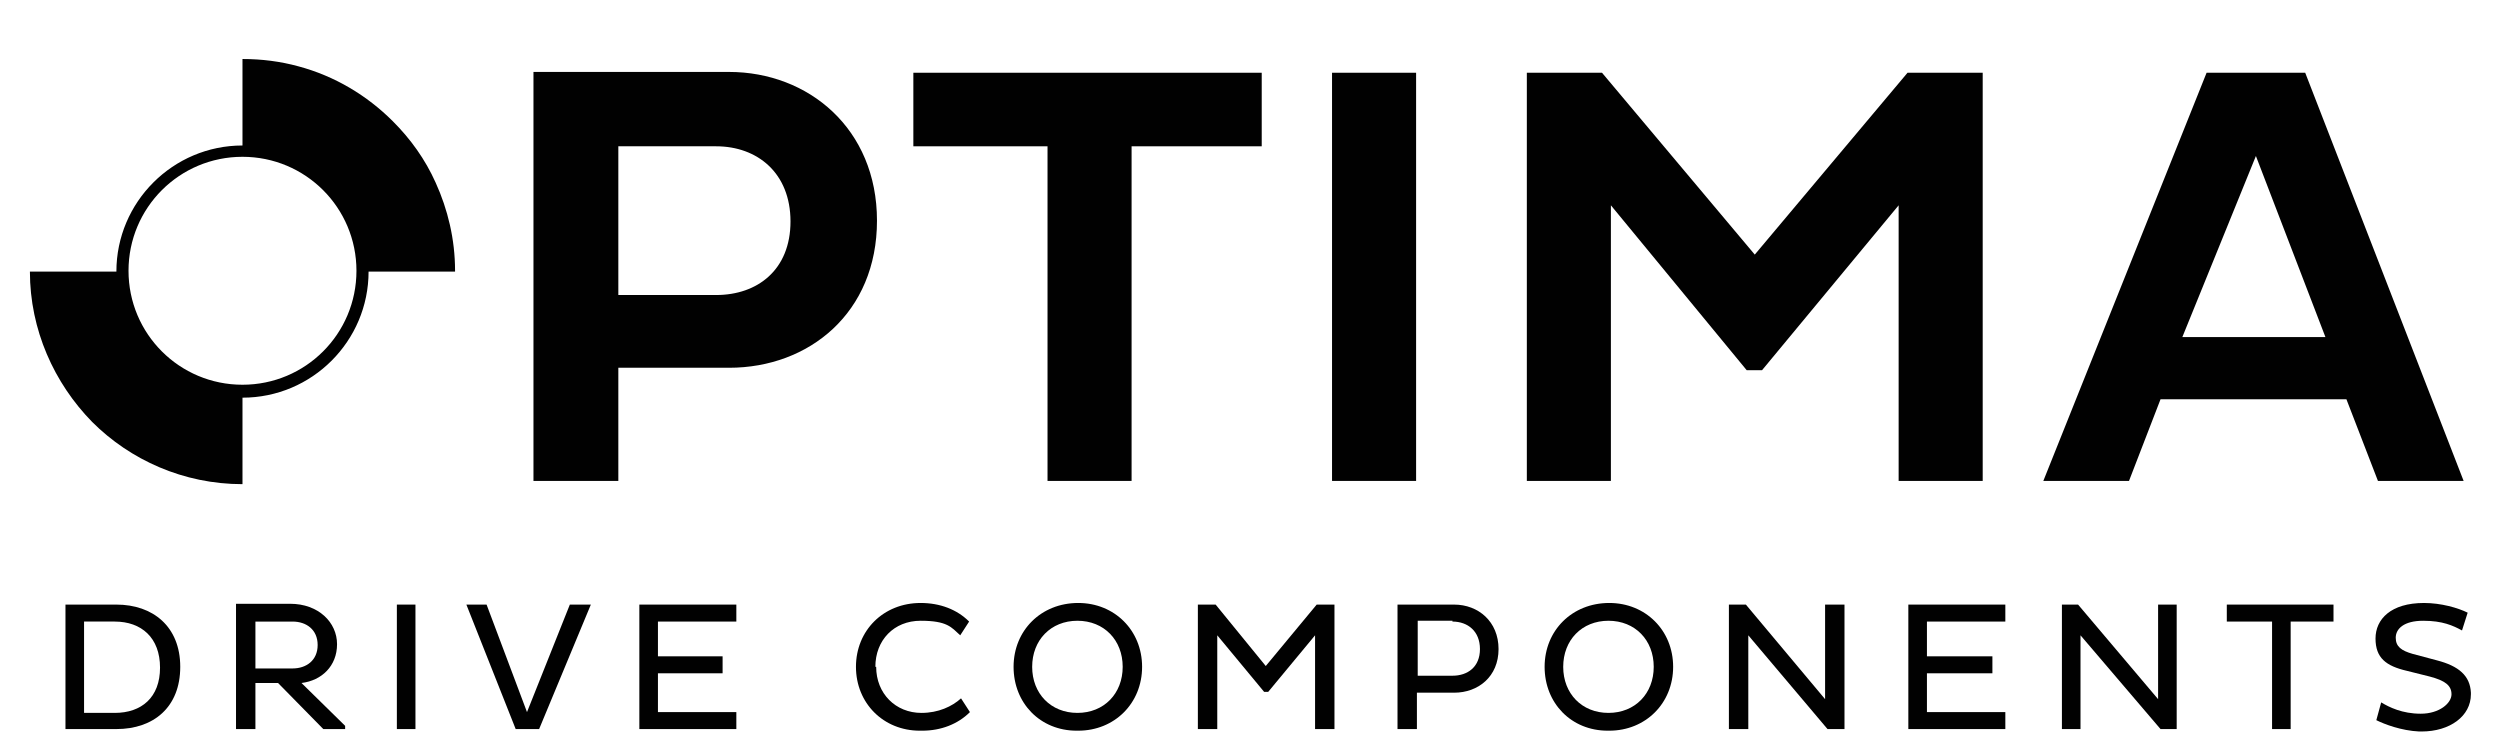
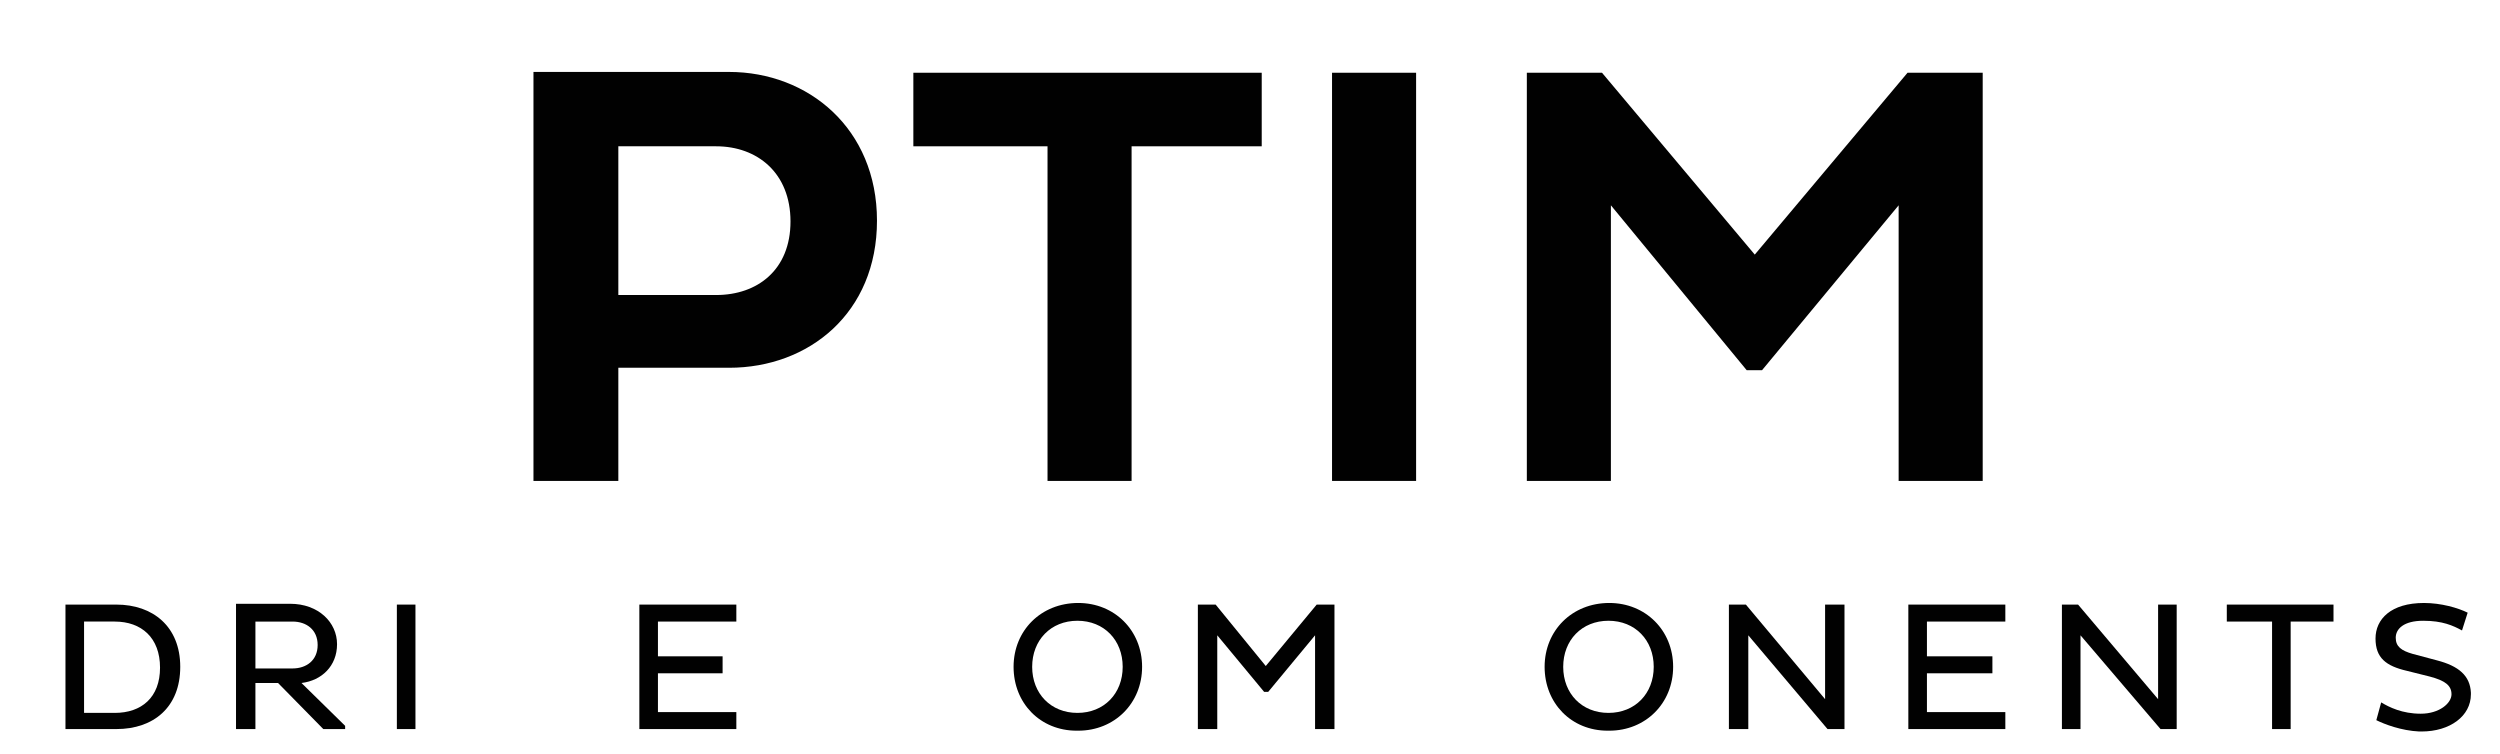
<svg xmlns="http://www.w3.org/2000/svg" id="Ebene_1" version="1.1" viewBox="0 0 309.3 93.3">
  <defs>
    <style>
      .st0, .st1 {
        fill: #010101;
      }

      .st1 {
        fill-rule: evenodd;
      }
    </style>
  </defs>
  <path class="st1" d="M66.1,59.5h10.4v-14h13.7c9.9,0,18.3-6.8,18.3-18.2s-8.5-18.4-18.3-18.4h-24.2v50.6h0ZM88.6,18.1c5.1,0,9.2,3.3,9.2,9.3s-4.1,9.1-9.2,9.1h-12.1v-18.4h12.1Z" />
  <polygon class="st1" points="156.1 18.1 156.1 9 113 9 113 18.1 129.6 18.1 129.6 59.5 140 59.5 140 18.1 156.1 18.1" />
  <polygon class="st1" points="164.8 59.5 175.2 59.5 175.2 9 164.8 9 164.8 59.5" />
  <polygon class="st1" points="234.9 59.5 245.3 59.5 245.3 9 236 9 217.1 31.5 198.2 9 188.9 9 188.9 59.5 199.3 59.5 199.3 25.4 216.1 45.8 218 45.8 234.9 25.4 234.9 59.5" />
-   <path class="st1" d="M252.8,59.5h10.6l3.9-10.1h23l3.9,10.1h10.6l-19.6-50.5h-12.2l-20.2,50.5ZM279.1,19.3l8.6,22.4h-17.7l9.1-22.4Z" />
  <path class="st1" d="M8.1,90.2h6.3c4.6,0,7.9-2.7,7.9-7.7s-3.4-7.7-7.9-7.7h-6.3v15.4ZM14.2,76.9c3.3,0,5.6,2,5.6,5.7s-2.3,5.6-5.6,5.6h-3.8v-11.3h3.8Z" />
  <path class="st1" d="M29.3,90.2h2.3v-5.7h2.8l5.6,5.7h2.7v-.4l-5.4-5.3c2.5-.3,4.4-2.1,4.4-4.8s-2.3-5-5.8-5h-6.7v15.5h.1ZM36.2,76.9c1.7,0,3.1,1,3.1,2.9s-1.4,2.9-3.1,2.9h-4.6v-5.8h4.6Z" />
  <polygon class="st1" points="49.1 90.2 51.4 90.2 51.4 74.8 49.1 74.8 49.1 90.2" />
-   <polygon class="st1" points="63.8 90.2 66.7 90.2 73.1 74.8 70.5 74.8 65.2 88.1 60.2 74.8 57.7 74.8 63.8 90.2" />
  <polygon class="st1" points="91.1 90.2 91.1 88.1 81.4 88.1 81.4 83.3 89.4 83.3 89.4 81.2 81.4 81.2 81.4 76.9 91.1 76.9 91.1 74.8 79.1 74.8 79.1 90.2 91.1 90.2" />
-   <path class="st1" d="M108.3,82.5c0-3.3,2.3-5.7,5.6-5.7s3.8.8,4.9,1.8l1.1-1.7c-1.5-1.5-3.6-2.3-6-2.3h0c-4.6,0-8,3.4-8,7.9s3.4,7.9,7.9,7.9h.3c2.3,0,4.4-.8,5.9-2.3l-1.1-1.7c-1.1,1-2.8,1.8-4.9,1.8-3.2,0-5.6-2.4-5.6-5.7h0Z" />
  <path class="st1" d="M125.4,82.5c0,4.5,3.3,7.9,7.8,7.9h.2c4.5,0,7.9-3.4,7.9-7.9s-3.4-7.9-7.9-7.9h0c-4.6,0-8,3.4-8,7.9h0ZM127.7,82.5c0-3.3,2.3-5.7,5.6-5.7s5.6,2.4,5.6,5.7-2.3,5.7-5.6,5.7-5.6-2.4-5.6-5.7h0Z" />
  <polygon class="st1" points="162.7 90.2 165.1 90.2 165.1 74.8 162.9 74.8 156.6 82.4 150.4 74.8 148.2 74.8 148.2 90.2 150.6 90.2 150.6 78.6 156.4 85.6 156.9 85.6 162.7 78.6 162.7 90.2" />
-   <path class="st1" d="M173,90.2h2.3v-4.5h4.6c3,0,5.5-2,5.5-5.4s-2.5-5.5-5.5-5.5h-7v15.4h0ZM179.7,76.9c1.9,0,3.4,1.2,3.4,3.4s-1.5,3.3-3.4,3.3h-4.3v-6.8h4.3Z" />
  <path class="st1" d="M191.1,82.5c0,4.5,3.3,7.9,7.8,7.9h.2c4.5,0,7.9-3.4,7.9-7.9s-3.4-7.9-7.9-7.9h0c-4.6,0-8,3.4-8,7.9h0ZM193.4,82.5c0-3.3,2.3-5.7,5.6-5.7s5.6,2.4,5.6,5.7-2.3,5.7-5.6,5.7-5.6-2.4-5.6-5.7h0Z" />
  <polygon class="st1" points="226.1 90.2 228.2 90.2 228.2 74.8 225.8 74.8 225.8 86.5 216 74.8 213.9 74.8 213.9 90.2 216.3 90.2 216.3 78.6 226.1 90.2" />
  <polygon class="st1" points="248.1 90.2 248.1 88.1 238.4 88.1 238.4 83.3 246.5 83.3 246.5 81.2 238.4 81.2 238.4 76.9 248.1 76.9 248.1 74.8 236.1 74.8 236.1 90.2 248.1 90.2" />
  <polygon class="st1" points="267.3 90.2 269.3 90.2 269.3 74.8 267 74.8 267 86.5 257.1 74.8 255.1 74.8 255.1 90.2 257.4 90.2 257.4 78.6 267.3 90.2" />
  <polygon class="st1" points="288.7 76.9 288.7 74.8 275.5 74.8 275.5 76.9 281.1 76.9 281.1 90.2 283.4 90.2 283.4 76.9 288.7 76.9" />
  <path class="st1" d="M294,89.1c1,.5,3.1,1.3,5.3,1.4h.3c3.5,0,6.1-1.9,6.1-4.6v-.2c-.1-2.1-1.5-3.3-4.2-4l-3-.8c-1.4-.4-2.1-.9-2.1-2s1-2.1,3.4-2.1,3.7.6,4.8,1.2l.7-2.2c-1.2-.6-3.3-1.2-5.4-1.2-4.1,0-6,2-6,4.4s1.3,3.4,3.9,4l2.8.7c1.9.5,2.7,1.1,2.7,2.2s-1.5,2.4-3.8,2.4-3.9-.8-4.9-1.4l-.6,2.2h0Z" />
-   <path class="st0" d="M56.3,33.5c0-3.9-.9-7.6-2.4-10.9-1.3-2.9-3.1-5.4-5.3-7.6-3.2-3.2-7.2-5.6-11.7-6.8-2.2-.6-4.5-.9-6.9-.9h0v10.7c-8.6,0-15.6,7-15.6,15.6h0s-10.7,0-10.7,0c0,7.2,3,13.8,7.7,18.6,4.7,4.7,11.3,7.7,18.6,7.7h0v-10.7h0c8.6,0,15.6-7,15.6-15.6h10.7ZM30,47.6c-7.8,0-14.1-6.3-14.1-14.1s6.3-14.1,14.1-14.1,14.1,6.3,14.1,14.1-6.3,14.1-14.1,14.1Z" />
</svg>